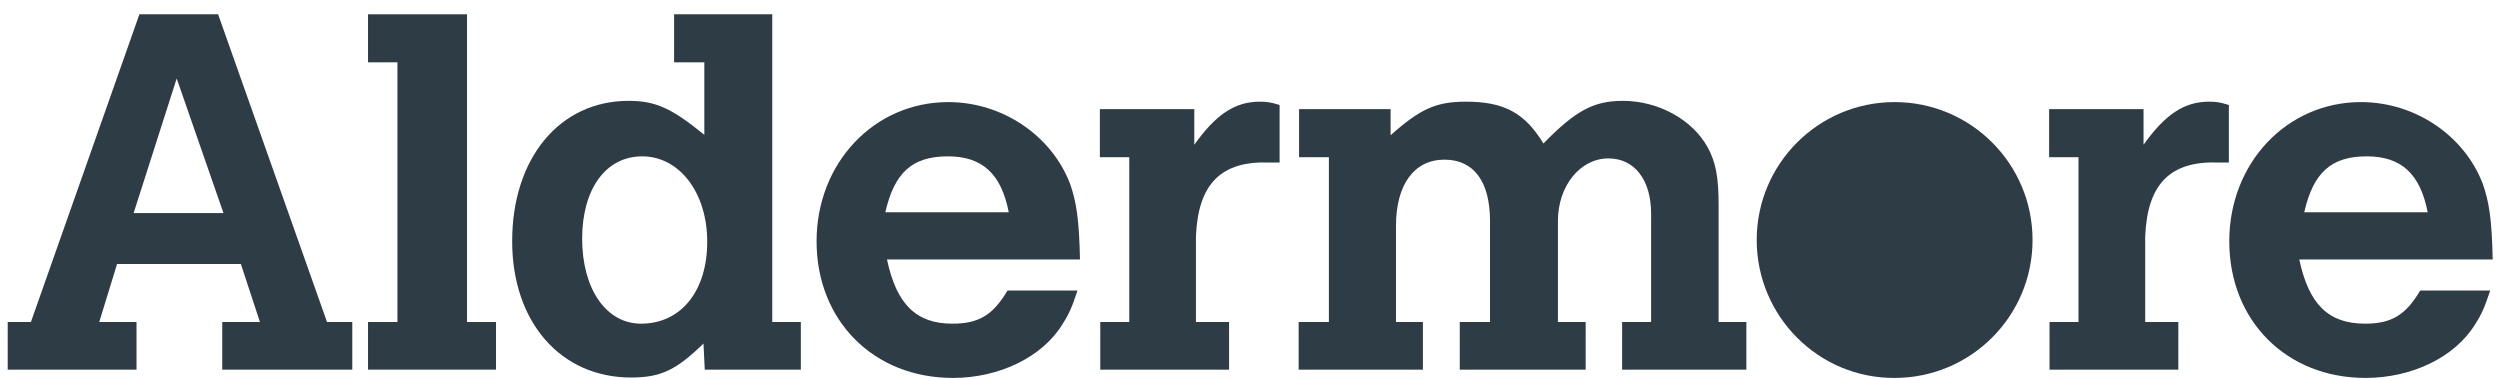
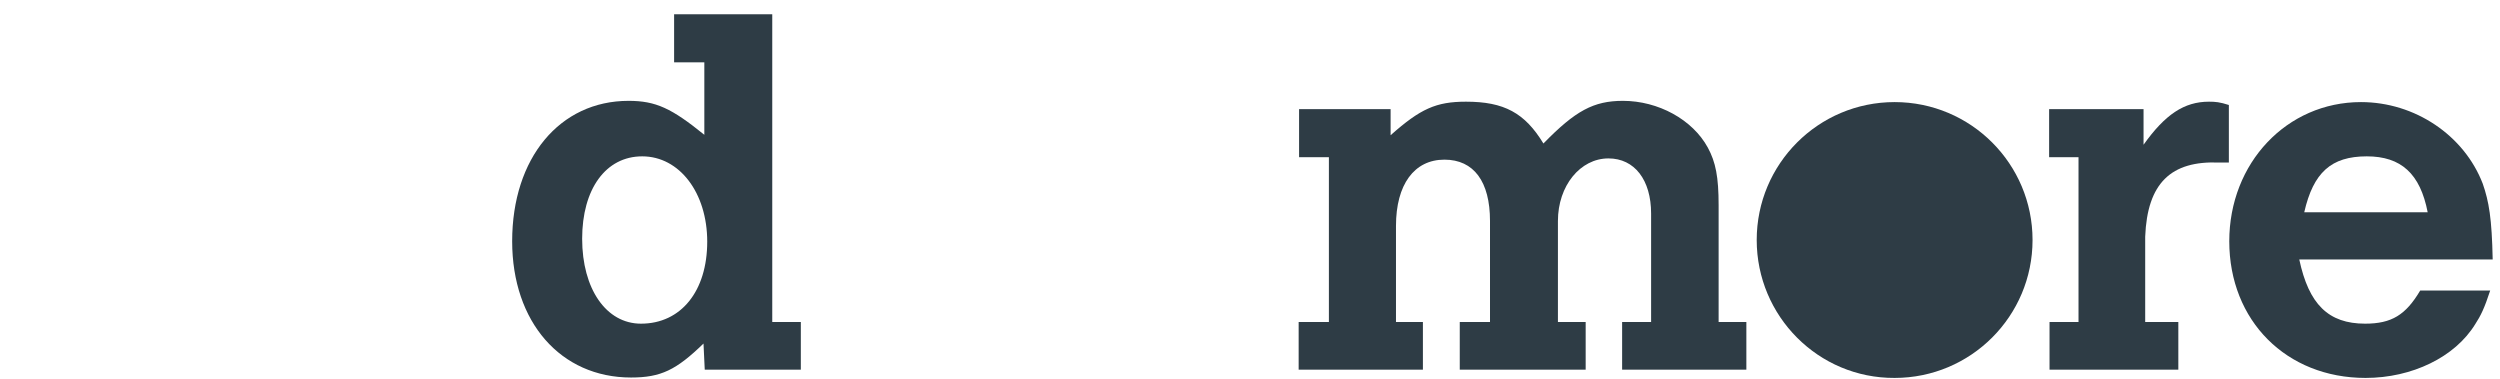
<svg xmlns="http://www.w3.org/2000/svg" width="165px" height="25px" viewBox="0 0 165 25" version="1.1">
  <title>Client Logos / Aldermore</title>
  <g id="Desktop" stroke="none" stroke-width="1" fill="none" fill-rule="evenodd">
    <g id="Homepage-|-Desktop" transform="translate(-360, -4425)" fill="#2E3C45" fill-rule="nonzero">
      <g id="Client-Logos-/-Aldermore" transform="translate(360.509, 4425.943)">
        <path d="M115.434,14.897 C115.434,9.868 119.507,5.795 124.537,5.795 C129.566,5.795 133.639,9.868 133.639,14.897 C133.639,19.927 129.566,24 124.537,24 C119.507,24.027 115.434,19.927 115.434,14.897" id="Path" />
-         <path d="M0,20.31 L1.531,20.31 L8.692,0 L13.886,0 L21.075,20.31 L22.742,20.31 L22.742,23.453 L14.159,23.453 L14.159,20.31 L15.663,20.31 L16.647,20.31 L15.389,16.483 L7.216,16.483 L6.041,20.31 L8.501,20.31 L8.501,23.453 L0,23.453 L0,20.31 Z M14.241,13.121 L11.153,4.237 L8.31,13.121 L14.241,13.121 Z" id="Shape" />
-         <polygon id="Path" points="25.722 20.31 25.722 3.171 23.781 3.171 23.781 0 30.314 0 30.314 20.31 30.998 20.31 32.228 20.31 32.228 23.453 23.781 23.453 23.781 20.31" />
        <path d="M45.95,3.171 L45.212,3.171 L43.982,3.171 L43.982,0 L50.46,0 L50.46,20.31 L51.171,20.31 L52.346,20.31 L52.346,23.453 L46.004,23.453 L45.922,21.731 C44.118,23.481 43.107,23.973 41.139,23.973 C36.492,23.973 33.294,20.31 33.294,14.979 C33.294,9.485 36.437,5.713 40.975,5.713 C42.779,5.713 43.818,6.205 45.977,7.954 L45.977,3.171 L45.95,3.171 Z M37.913,14.815 C37.913,18.123 39.499,20.419 41.795,20.419 C44.446,20.419 46.168,18.26 46.168,15.007 C46.168,11.781 44.337,9.376 41.877,9.376 C39.471,9.376 37.913,11.535 37.913,14.815" id="Shape" />
-         <path d="M58.032,16.182 C58.66,19.134 59.945,20.419 62.35,20.419 C64.1,20.419 65.029,19.845 65.986,18.232 L70.606,18.232 C70.223,19.408 69.977,19.9 69.621,20.446 C68.282,22.633 65.439,24 62.378,24 C57.157,24 53.385,20.228 53.385,14.979 C53.385,9.813 57.184,5.795 62.077,5.795 C65.631,5.795 68.883,7.982 70.113,11.18 C70.524,12.355 70.715,13.476 70.77,16.182 L58.032,16.182 Z M66.068,13.066 C65.576,10.524 64.319,9.376 62.05,9.376 C59.699,9.376 58.524,10.442 57.922,13.066 L66.068,13.066 Z" id="Shape" />
-         <path d="M72.082,6.26 L78.314,6.26 L78.314,8.61 C79.735,6.615 80.993,5.768 82.633,5.768 C83.07,5.768 83.343,5.795 83.945,5.986 L83.945,9.786 L83.316,9.786 C80.118,9.649 78.56,11.153 78.423,14.679 L78.423,20.31 L79.161,20.31 L80.61,20.31 L80.61,23.453 L72.109,23.453 L72.109,20.31 L73.421,20.31 L74.022,20.31 L74.022,9.43 L72.929,9.43 L72.082,9.43 L72.082,6.26 Z" id="Path" />
        <path d="M85.175,6.26 L91.271,6.26 L91.271,7.982 C93.239,6.232 94.277,5.768 96.245,5.768 C98.76,5.768 100.127,6.506 101.357,8.528 C103.462,6.369 104.665,5.713 106.605,5.713 C108.929,5.713 111.198,6.943 112.209,8.802 C112.728,9.758 112.92,10.743 112.92,12.601 L112.92,20.31 L113.576,20.31 L114.751,20.31 L114.751,23.453 L106.551,23.453 L106.551,20.31 L107.726,20.31 L108.464,20.31 L108.464,13.148 C108.464,10.934 107.371,9.512 105.649,9.512 C103.79,9.512 102.314,11.317 102.314,13.64 L102.314,20.31 L103.079,20.31 L104.145,20.31 L104.145,23.453 L95.835,23.453 L95.835,20.31 L97.175,20.31 L97.831,20.31 L97.831,13.64 C97.831,11.043 96.765,9.594 94.824,9.594 C92.829,9.594 91.626,11.235 91.626,13.968 L91.626,20.31 L92.255,20.31 L93.403,20.31 L93.403,23.453 L85.202,23.453 L85.202,20.31 L86.378,20.31 L87.198,20.31 L87.198,9.43 L85.23,9.43 L85.23,6.26 L85.175,6.26 Z" id="Path" />
        <path d="M134.733,6.26 L140.965,6.26 L140.965,8.61 C142.386,6.615 143.644,5.768 145.284,5.768 C145.721,5.768 145.995,5.795 146.596,5.986 L146.596,9.786 L145.967,9.786 C142.769,9.649 141.211,11.153 141.074,14.679 L141.074,20.31 L141.812,20.31 L143.261,20.31 L143.261,23.453 L134.76,23.453 L134.76,20.31 L136.072,20.31 L136.673,20.31 L136.673,9.43 L135.58,9.43 L134.733,9.43 L134.733,6.26 L134.733,6.26 Z" id="Path" />
        <path d="M151.243,16.182 C151.872,19.134 153.156,20.419 155.589,20.419 C157.339,20.419 158.268,19.845 159.225,18.232 L163.844,18.232 C163.461,19.408 163.215,19.9 162.86,20.446 C161.521,22.633 158.678,24 155.616,24 C150.396,24 146.623,20.228 146.623,14.979 C146.623,9.813 150.423,5.795 155.316,5.795 C158.869,5.795 162.122,7.982 163.352,11.18 C163.762,12.355 163.954,13.476 164.008,16.182 L151.243,16.182 Z M159.717,13.066 C159.225,10.524 157.967,9.376 155.698,9.376 C153.348,9.376 152.172,10.442 151.571,13.066 L159.717,13.066 Z" id="Shape" />
      </g>
    </g>
  </g>
</svg>